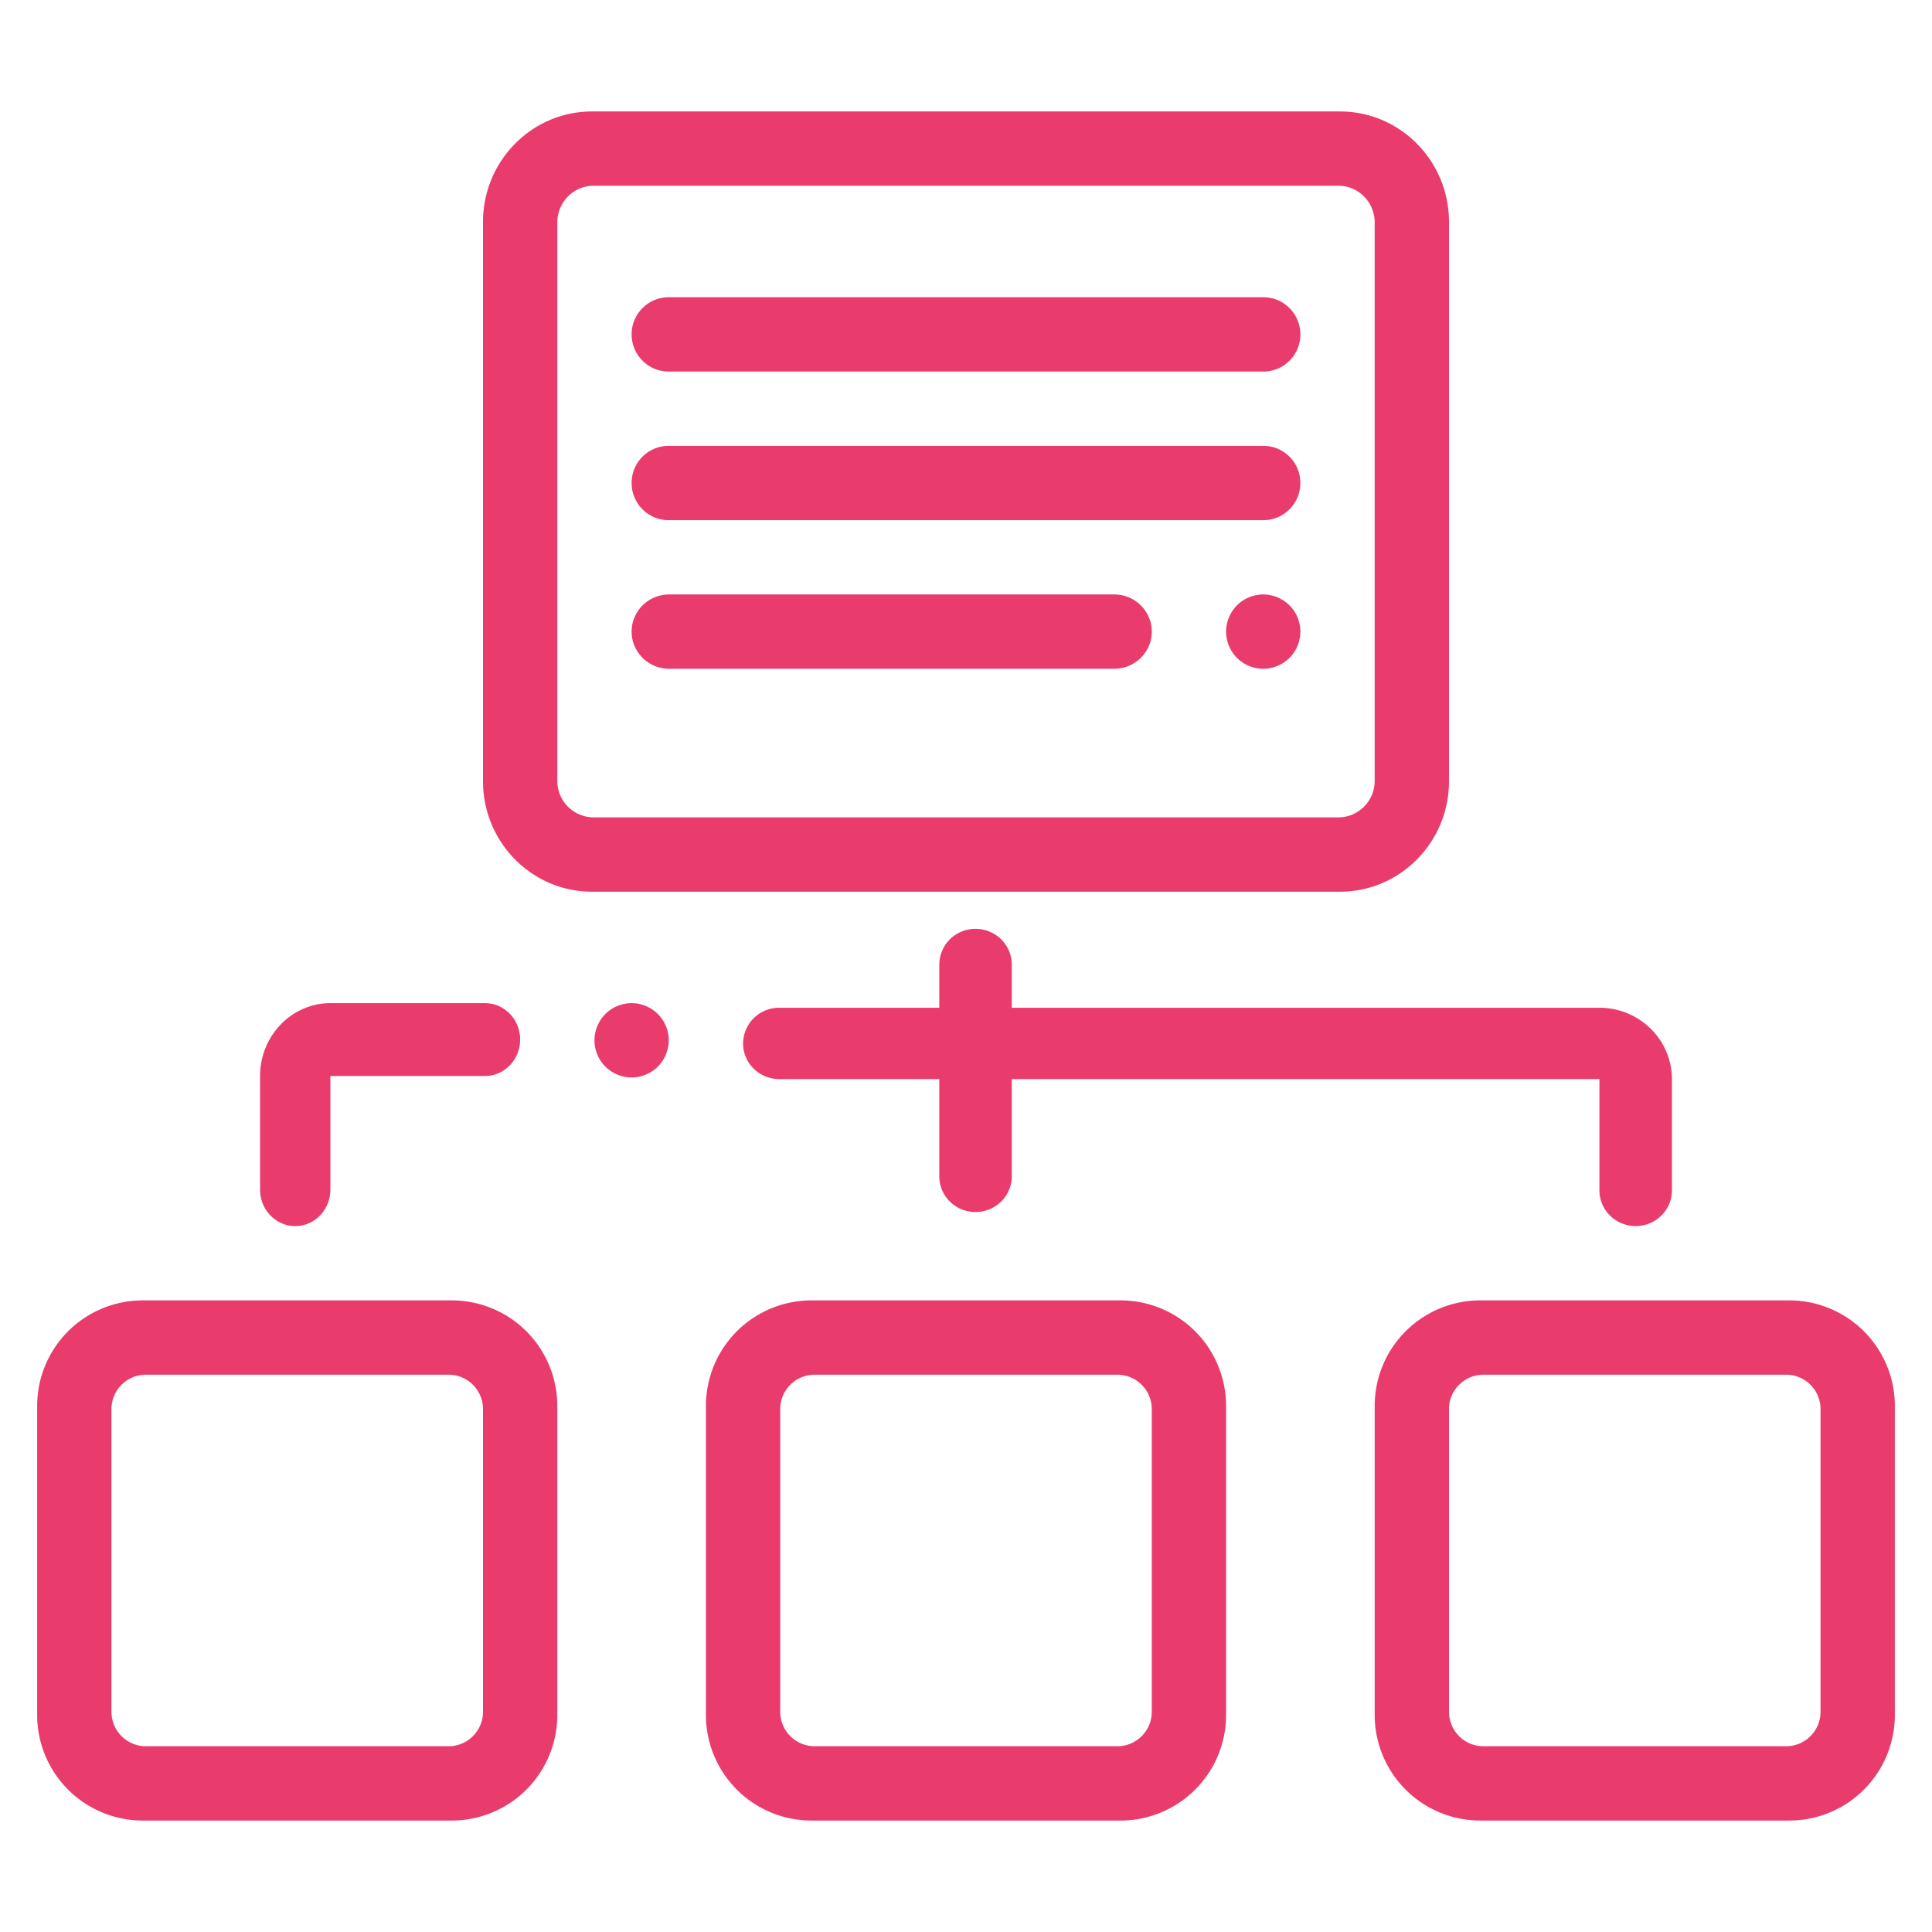
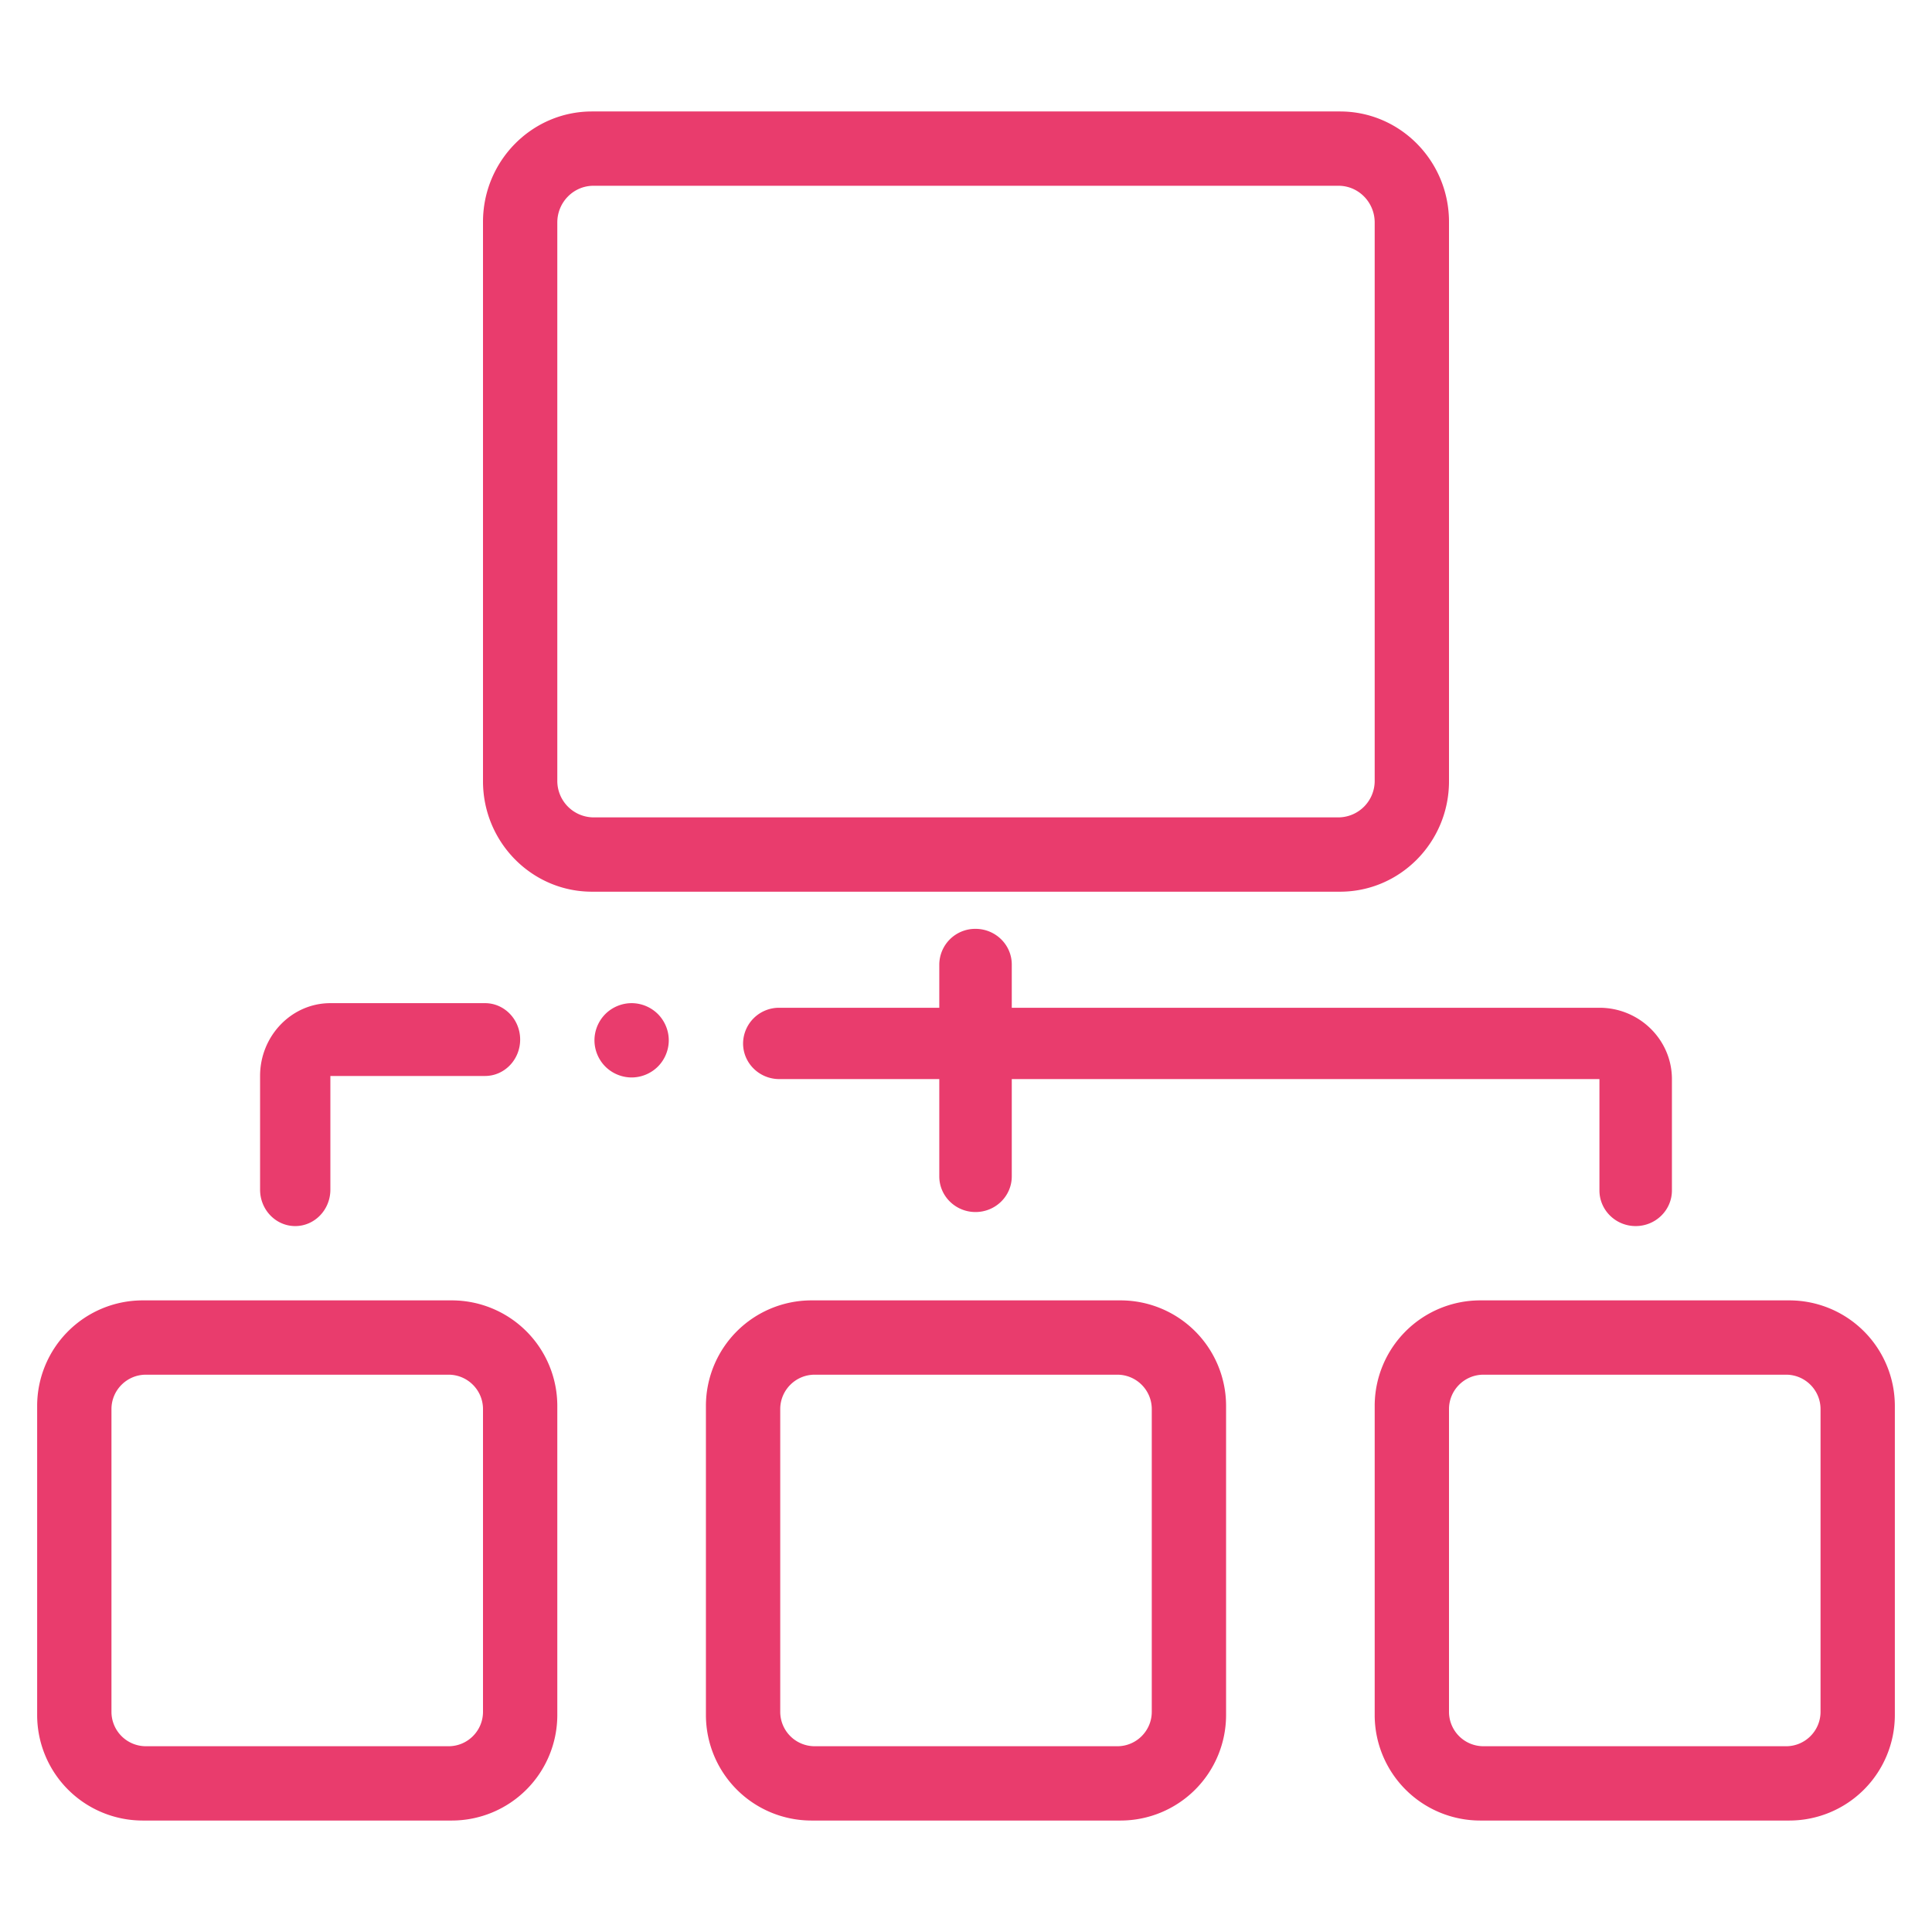
<svg xmlns="http://www.w3.org/2000/svg" width="52" height="52">
  <g fill="#E93C6D" fill-rule="evenodd">
    <path fill-rule="nonzero" d="M36.068 3H15.932C14.315 3 13 4.333 13 5.972v15.056C13 22.667 14.315 24 15.932 24h20.136C37.685 24 39 22.667 39 21.028V5.972C39 4.333 37.685 3 36.068 3zM37 21.012a.982.982 0 0 1-.973.988H15.973a.982.982 0 0 1-.973-.988V5.988c0-.545.437-.988.973-.988h20.054c.536 0 .973.443.973.988v15.024z" />
-     <path d="M29.99 16H18.01c-.557 0-1.01.448-1.01 1s.453 1 1.01 1h11.98c.557 0 1.01-.448 1.01-1s-.452-1-1.01-1zm4.717.293A1.008 1.008 0 0 0 34 16c-.263 0-.521.107-.707.293A1.008 1.008 0 0 0 33 17c0 .263.107.52.293.707.186.186.444.293.707.293.263 0 .521-.107.707-.293.186-.186.293-.444.293-.707 0-.263-.107-.521-.293-.707zM34.005 8h-16.01A.998.998 0 0 0 17 9c0 .552.446 1 .995 1h16.01c.55 0 .995-.448.995-1s-.446-1-.995-1zm0 4h-16.01A.998.998 0 0 0 17 13c0 .552.446 1 .995 1h16.01c.55 0 .995-.448.995-1s-.446-1-.995-1z" />
    <path fill-rule="nonzero" d="M12.162 35H3.838A2.841 2.841 0 0 0 1 37.838v8.324A2.841 2.841 0 0 0 3.838 49h8.324A2.841 2.841 0 0 0 15 46.162v-8.324A2.841 2.841 0 0 0 12.162 35zM13 46.074c0 .51-.415.926-.926.926H3.926A.927.927 0 0 1 3 46.074v-8.148c0-.51.415-.926.926-.926h8.148c.51 0 .926.415.926.926v8.148zM30.162 35h-8.324A2.841 2.841 0 0 0 19 37.838v8.324A2.841 2.841 0 0 0 21.838 49h8.324A2.841 2.841 0 0 0 33 46.162v-8.324A2.841 2.841 0 0 0 30.162 35zM31 46.074c0 .51-.415.926-.926.926h-8.148a.927.927 0 0 1-.926-.926v-8.148c0-.51.415-.926.926-.926h8.148c.51 0 .926.415.926.926v8.148zM48.162 35h-8.324A2.841 2.841 0 0 0 37 37.838v8.324A2.841 2.841 0 0 0 39.838 49h8.324A2.841 2.841 0 0 0 51 46.162v-8.324A2.841 2.841 0 0 0 48.162 35zM49 46.074c0 .51-.415.926-.926.926h-8.148a.927.927 0 0 1-.926-.926v-8.148c0-.51.415-.926.926-.926h8.148c.51 0 .926.415.926.926v8.148z" />
    <path d="M43.049 27.124H27.232V25.96c0-.53-.437-.96-.976-.96a.968.968 0 0 0-.975.96v1.164h-4.305a.968.968 0 0 0-.976.96c0 .53.437.96.976.96h4.305v2.618c0 .53.436.96.975.96.539 0 .976-.43.976-.96v-2.618h15.817v2.996c0 .53.437.96.975.96.54 0 .976-.43.976-.96v-2.996c0-1.058-.875-1.92-1.951-1.92zM13.054 27H8.892C7.849 27 7 27.88 7 28.96v3.06c0 .541.424.98.946.98s.946-.439.946-.98v-3.06h4.162c.522 0 .946-.438.946-.98 0-.541-.424-.98-.946-.98zm4.653.293A1.008 1.008 0 0 0 17 27c-.263 0-.521.107-.707.293A1.008 1.008 0 0 0 16 28c0 .263.107.521.293.707.186.186.444.293.707.293.263 0 .521-.107.707-.293.186-.186.293-.444.293-.707 0-.264-.107-.52-.293-.707z" />
  </g>
</svg>